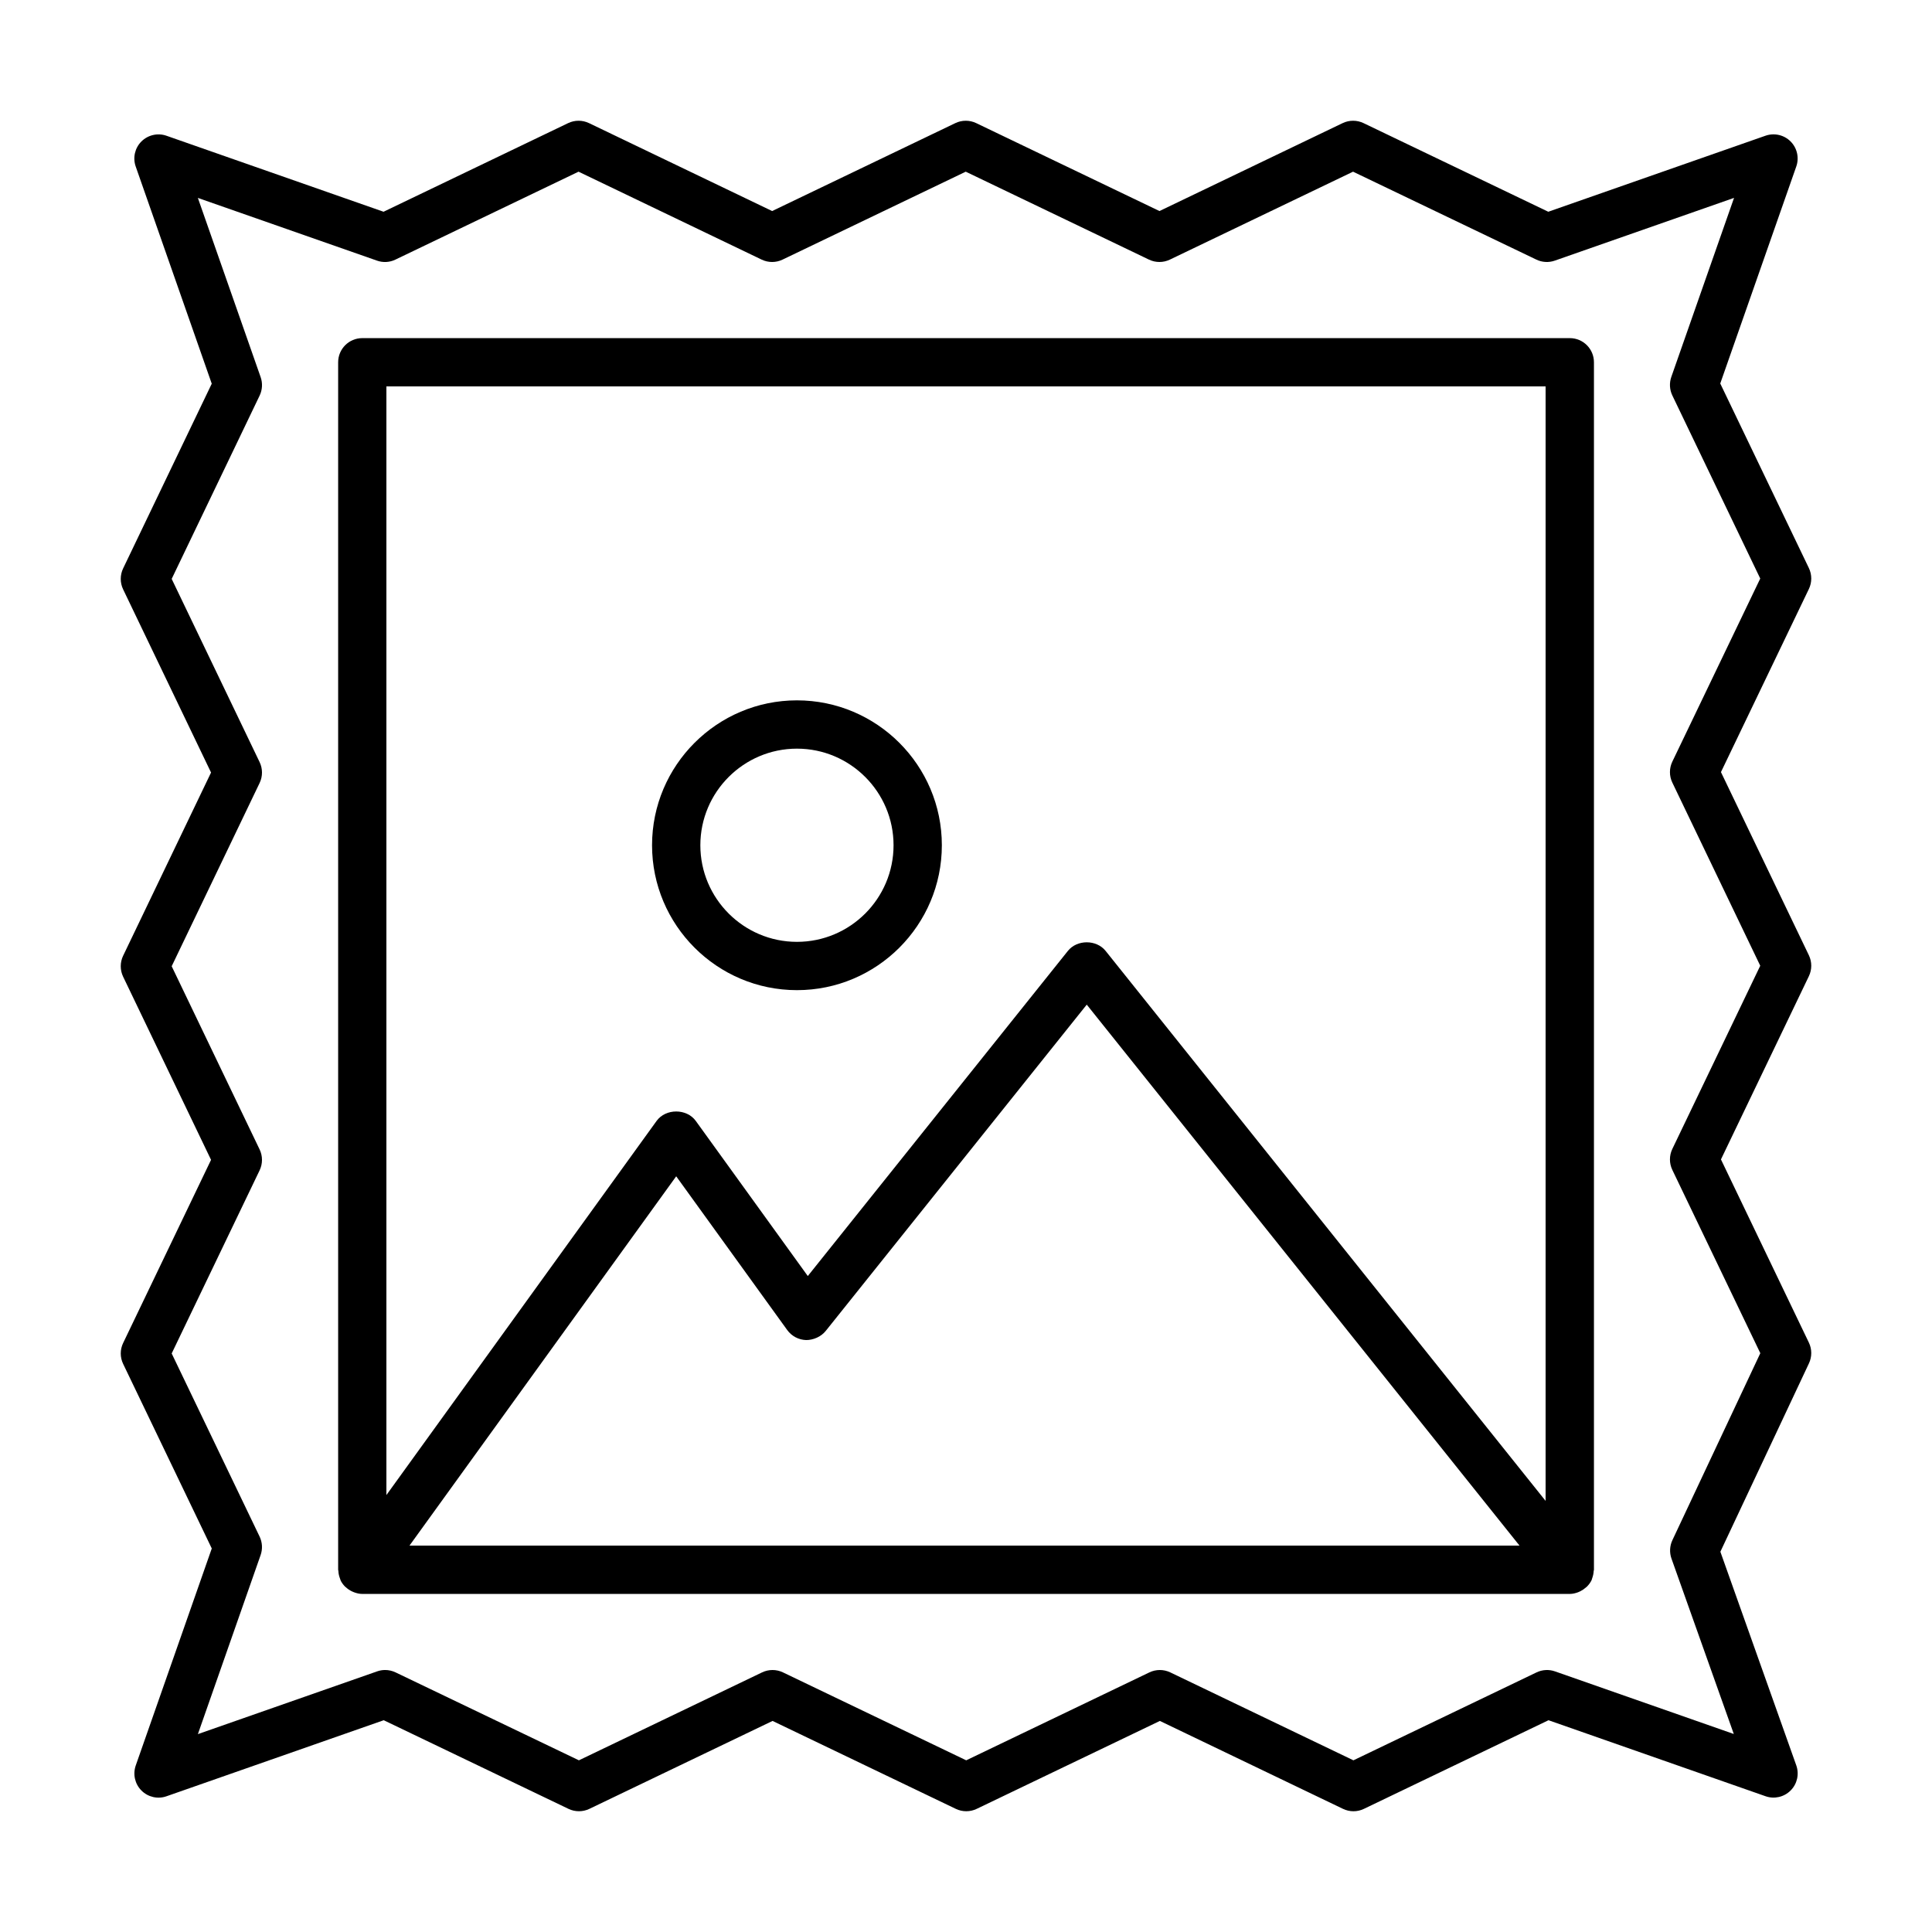
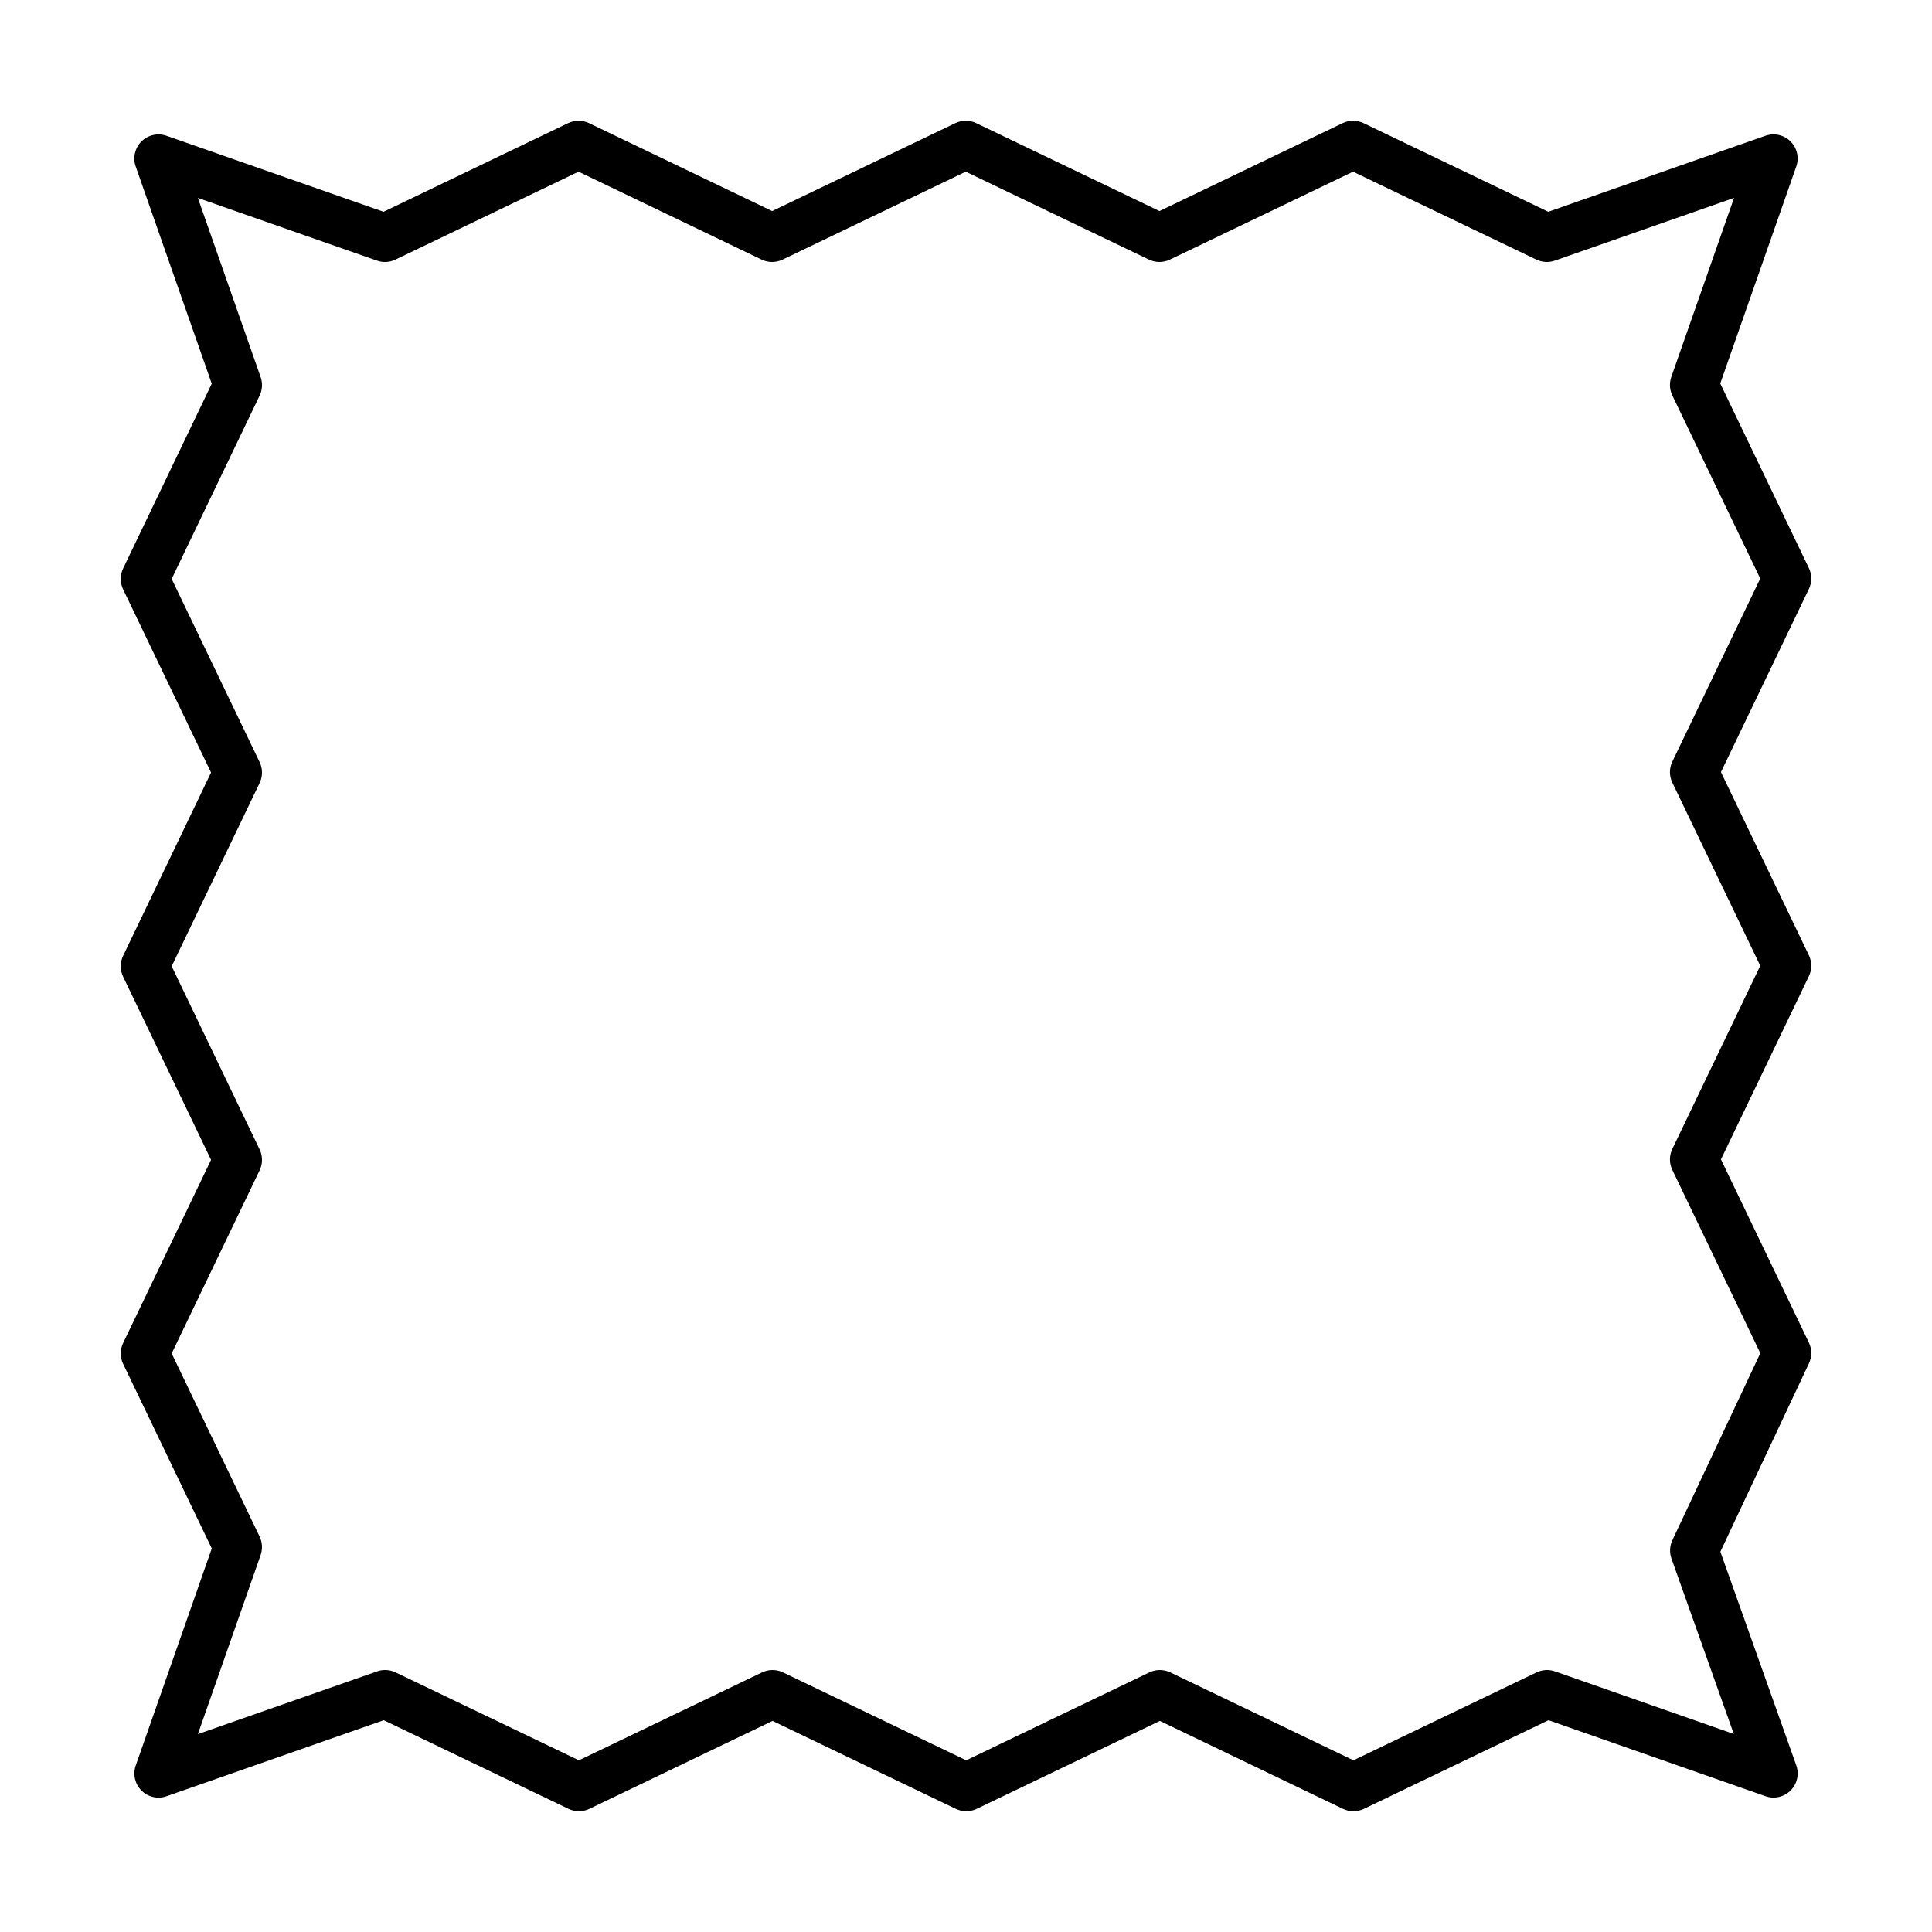
<svg xmlns="http://www.w3.org/2000/svg" viewBox="0 0 80 80">
  <path d="M5.099,56.476l3.67,7.643l-3.148,8.986 c-0.127,0.363-0.035,0.767,0.237,1.038c0.271,0.272,0.676,0.365,1.038,0.236 l8.994-3.148l7.65,3.67c0.273,0.131,0.592,0.131,0.865,0l7.585-3.641 l7.588,3.641c0.273,0.131,0.592,0.131,0.865,0l7.585-3.641l7.583,3.641 c0.137,0.065,0.285,0.099,0.433,0.099s0.296-0.033,0.433-0.099l7.643-3.67 l8.987,3.147c0.363,0.128,0.767,0.035,1.039-0.238 c0.272-0.272,0.363-0.677,0.234-1.04l-3.143-8.846l3.668-7.801 c0.128-0.272,0.127-0.588-0.003-0.858l-3.641-7.586l3.641-7.588 c0.131-0.273,0.131-0.592,0-0.865l-3.641-7.585l3.641-7.583 c0.131-0.273,0.131-0.592,0-0.865l-3.67-7.643l3.148-8.986 c0.127-0.363,0.035-0.767-0.237-1.038c-0.271-0.271-0.675-0.363-1.038-0.236 l-8.994,3.148l-7.65-3.67c-0.273-0.131-0.592-0.131-0.865,0l-7.585,3.641 l-7.588-3.641c-0.273-0.131-0.592-0.131-0.865,0l-7.585,3.641l-7.583-3.641 c-0.273-0.131-0.592-0.131-0.865,0l-7.643,3.67L6.893,5.621 C6.532,5.494,6.128,5.587,5.856,5.857C5.584,6.129,5.492,6.532,5.619,6.894 l3.149,8.994l-3.67,7.65c-0.131,0.273-0.131,0.592,0,0.865l3.641,7.586 l-3.641,7.588c-0.131,0.273-0.131,0.592,0,0.865l3.641,7.585L5.099,55.611 C4.967,55.885,4.967,56.203,5.099,56.476z M10.75,48.461 c0.131-0.273,0.131-0.592,0-0.865L7.109,40.01l3.641-7.588 c0.131-0.273,0.131-0.592,0-0.865L7.109,23.971l3.642-7.591 c0.114-0.239,0.129-0.514,0.042-0.763L8.193,8.195l7.417,2.597 c0.251,0.089,0.525,0.073,0.763-0.042l7.583-3.641l7.583,3.641 c0.273,0.131,0.592,0.131,0.865,0l7.585-3.641l7.588,3.641 c0.273,0.131,0.592,0.131,0.865,0l7.585-3.641l7.591,3.641 c0.238,0.114,0.512,0.13,0.763,0.042l7.422-2.598l-2.598,7.415 c-0.087,0.251-0.072,0.525,0.042,0.764l3.641,7.583l-3.641,7.583 c-0.131,0.273-0.131,0.592,0,0.865l3.641,7.585l-3.641,7.588 c-0.131,0.273-0.131,0.592,0,0.865l3.644,7.591l-3.641,7.743 c-0.112,0.239-0.126,0.512-0.038,0.761l2.581,7.264l-7.405-2.593 c-0.25-0.088-0.524-0.072-0.763,0.042l-7.583,3.641l-7.583-3.641 c-0.273-0.131-0.592-0.131-0.865,0l-7.585,3.641l-7.588-3.641 c-0.273-0.131-0.592-0.131-0.865,0l-7.585,3.641l-7.591-3.641 c-0.136-0.065-0.284-0.099-0.433-0.099c-0.111,0-0.223,0.019-0.331,0.057 l-7.422,2.598l2.598-7.415c0.087-0.251,0.072-0.525-0.042-0.764L7.109,56.044 L10.75,48.461z" />
-   <path d="M14.067,65.332c0.01,0.028,0.017,0.056,0.029,0.083 c0.006,0.013,0.007,0.027,0.014,0.04c0.046,0.09,0.106,0.169,0.175,0.24 c0.014,0.015,0.032,0.025,0.047,0.039c0.071,0.065,0.15,0.117,0.236,0.159 c0.029,0.014,0.056,0.027,0.087,0.038c0.11,0.041,0.225,0.07,0.346,0.07h50 c0.121,0,0.236-0.029,0.346-0.07c0.032-0.012,0.061-0.026,0.091-0.041 c0.081-0.04,0.155-0.09,0.223-0.15c0.02-0.018,0.042-0.031,0.06-0.051 c0.072-0.075,0.135-0.159,0.182-0.255c0.004-0.009,0.005-0.018,0.009-0.027 c0.01-0.022,0.014-0.047,0.022-0.07c0.033-0.093,0.052-0.188,0.057-0.284 c0.001-0.018,0.011-0.034,0.011-0.052v-50c0-0.553-0.448-1-1-1h-50c-0.552,0-1,0.447-1,1 v50c0,0.018,0.01,0.034,0.01,0.052C14.015,65.147,14.034,65.24,14.067,65.332z M16.956,64L28,48.708l4.598,6.367c0.183,0.253,0.474,0.406,0.786,0.414 c0.288-0.001,0.61-0.132,0.805-0.375L45,41.6l17.919,22.399H16.956z M16,16h48v46.149L45.781,39.375c-0.379-0.475-1.183-0.475-1.562,0 L33.449,52.838l-4.639-6.424c-0.376-0.52-1.245-0.52-1.621,0L16,61.907 V16z" />
-   <path d="M33,41c3.309,0,6-2.691,6-6s-2.691-6-6-6s-6,2.691-6,6 S29.691,41,33,41z M33,31c2.206,0,4,1.794,4,4s-1.794,4-4,4 s-4-1.794-4-4S30.794,31,33,31z" />
</svg>